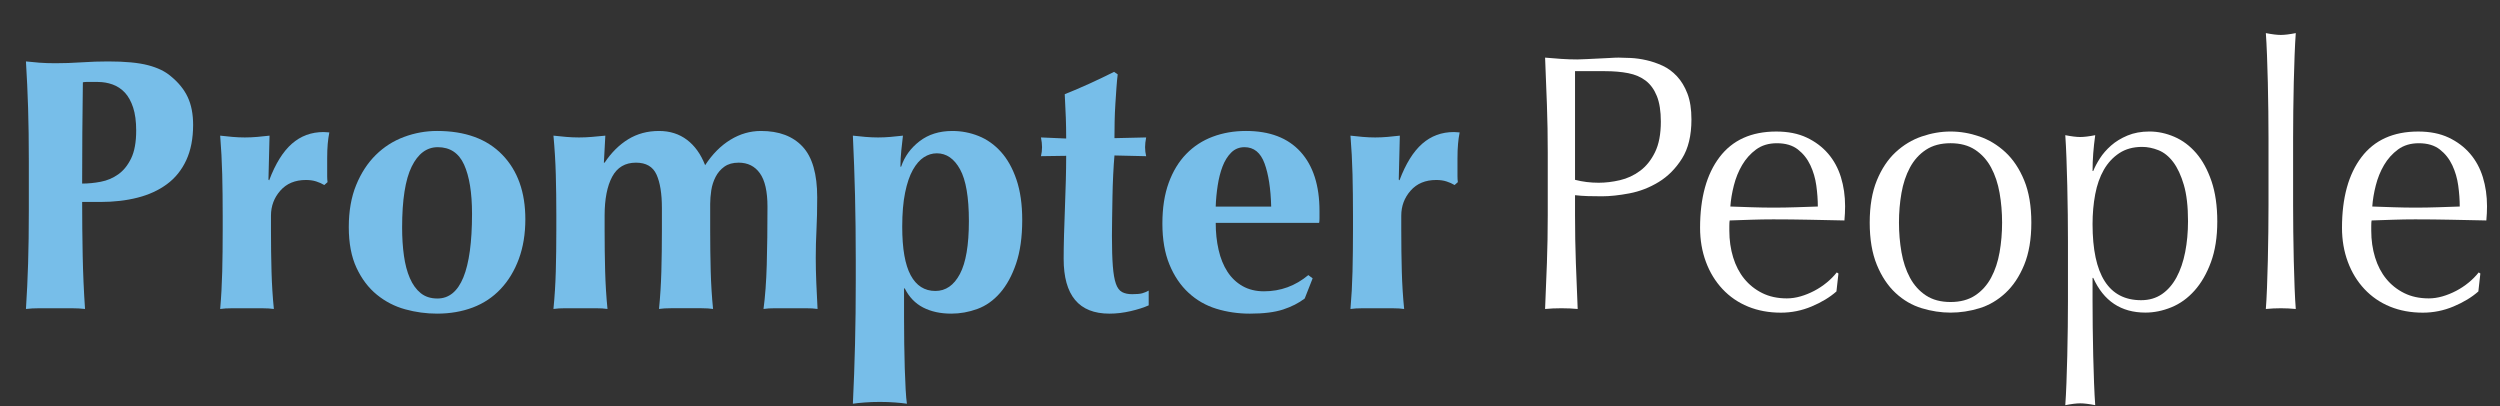
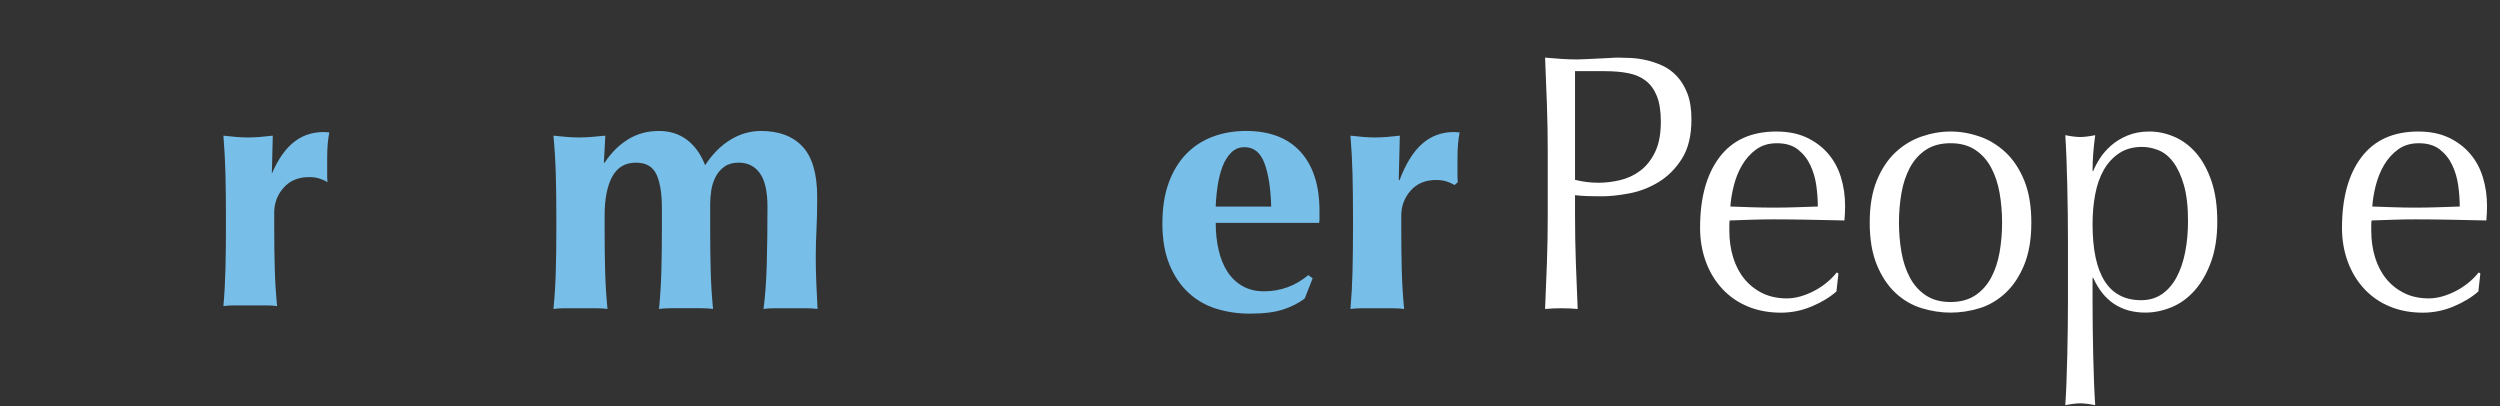
<svg xmlns="http://www.w3.org/2000/svg" version="1.1" id="Layer_1" x="0px" y="0px" width="270px" height="43.879px" viewBox="0 0 270 43.879" enable-background="new 0 0 270 43.879" xml:space="preserve">
  <rect x="0" y="0" width="270" height="43.879" fill="#333333" stroke="none" />
  <g>
-     <path fill="#77BEE9" d="M3.035,11.673C2.983,10,2.905,8.321,2.802,6.634c0.441,0.052,0.92,0.097,1.44,0.136   C4.76,6.809,5.344,6.829,5.993,6.829c0.908,0,1.849-0.032,2.821-0.097c0.973-0.064,1.926-0.097,2.86-0.097   c1.842,0,3.282,0.136,4.319,0.409c1.038,0.272,1.854,0.668,2.452,1.187c0.83,0.675,1.44,1.427,1.829,2.257   c0.389,0.831,0.583,1.829,0.583,2.996c0,1.479-0.247,2.75-0.739,3.814c-0.493,1.064-1.187,1.926-2.082,2.587   c-0.895,0.662-1.952,1.148-3.171,1.459c-1.22,0.312-2.556,0.467-4.008,0.467H8.873c0,1.946,0.02,3.886,0.058,5.818   c0.039,1.933,0.123,3.847,0.253,5.74c-0.441-0.052-0.921-0.078-1.439-0.078c-0.52,0-1.103,0-1.751,0s-1.232,0-1.751,0   c-0.52,0-0.999,0.025-1.44,0.078c0.104-1.608,0.181-3.249,0.233-4.922c0.052-1.673,0.078-3.586,0.078-5.74v-5.292   C3.113,15.26,3.087,13.347,3.035,11.673z M14.379,11.615c-0.221-0.674-0.52-1.212-0.895-1.615   c-0.376-0.402-0.817-0.694-1.323-0.876c-0.506-0.181-1.031-0.272-1.576-0.272H9.689c-0.13,0-0.259,0-0.389,0   c-0.13,0-0.247,0.014-0.351,0.039c-0.026,1.868-0.045,3.704-0.058,5.506c-0.014,1.804-0.02,3.613-0.02,5.429   c0.648,0,1.316-0.064,2.004-0.195c0.687-0.129,1.316-0.395,1.888-0.797c0.57-0.402,1.037-0.979,1.401-1.732   c0.363-0.752,0.544-1.751,0.544-2.996C14.709,13.12,14.599,12.29,14.379,11.615z" />
-     <path fill="#77BEE9" d="M29.069,19.476c0.674-1.79,1.491-3.106,2.451-3.95c0.959-0.842,2.102-1.265,3.425-1.265   c0.129,0,0.239,0.007,0.331,0.02c0.091,0.014,0.188,0.02,0.292,0.02c-0.078,0.389-0.136,0.804-0.175,1.245   c-0.039,0.441-0.058,0.96-0.058,1.557v1.245c0,0.208,0,0.428,0,0.662s0.013,0.455,0.039,0.662l-0.35,0.312   c-0.26-0.156-0.551-0.285-0.875-0.389c-0.325-0.104-0.694-0.156-1.109-0.156c-1.167,0-2.089,0.383-2.763,1.148   c-0.675,0.766-1.012,1.667-1.012,2.705v1.557c0,1.583,0.02,3.074,0.059,4.475c0.039,1.401,0.123,2.75,0.253,4.047   c-0.337-0.052-0.756-0.078-1.258-0.078c-0.502,0-1.05,0-1.642,0s-1.133,0-1.623,0c-0.489,0-0.915,0.025-1.275,0.078   c0.113-1.297,0.187-2.646,0.221-4.047s0.051-2.893,0.051-4.475V23.29c0-1.582-0.017-3.067-0.051-4.456   c-0.034-1.388-0.108-2.783-0.221-4.184c0.438,0.052,0.881,0.098,1.332,0.136c0.451,0.039,0.895,0.059,1.333,0.059   c0.438,0,0.881-0.02,1.333-0.059c0.451-0.039,0.895-0.084,1.333-0.136l-0.117,4.748L29.069,19.476z" />
-     <path fill="#77BEE9" d="M38.467,19.982c0.531-1.297,1.238-2.38,2.121-3.25c0.882-0.869,1.9-1.518,3.055-1.946   c1.154-0.428,2.341-0.642,3.561-0.642c3.035,0,5.383,0.856,7.043,2.568c1.66,1.712,2.49,4.035,2.49,6.966   c0,1.583-0.233,3.01-0.7,4.281c-0.467,1.271-1.123,2.354-1.965,3.249c-0.843,0.895-1.848,1.563-3.016,2.004   c-1.167,0.44-2.452,0.661-3.853,0.661c-1.167,0-2.315-0.155-3.444-0.467c-1.129-0.311-2.147-0.836-3.055-1.576   c-0.908-0.739-1.641-1.706-2.199-2.899c-0.558-1.193-0.836-2.659-0.836-4.397C37.669,22.797,37.935,21.279,38.467,19.982z    M50.122,17.783c-0.571-1.258-1.518-1.887-2.841-1.887c-1.193,0-2.134,0.7-2.821,2.101c-0.688,1.401-1.031,3.594-1.031,6.577   c0,1.089,0.064,2.102,0.195,3.035c0.129,0.934,0.343,1.745,0.642,2.432c0.298,0.688,0.687,1.226,1.167,1.615   s1.083,0.583,1.81,0.583c2.491,0,3.736-3.048,3.736-9.145C50.978,20.812,50.692,19.042,50.122,17.783z" />
+     <path fill="#77BEE9" d="M29.069,19.476c0.674-1.79,1.491-3.106,2.451-3.95c0.959-0.842,2.102-1.265,3.425-1.265   c0.129,0,0.239,0.007,0.331,0.02c0.091,0.014,0.188,0.02,0.292,0.02c-0.078,0.389-0.136,0.804-0.175,1.245   c-0.039,0.441-0.058,0.96-0.058,1.557v1.245c0,0.208,0,0.428,0,0.662s0.013,0.455,0.039,0.662c-0.26-0.156-0.551-0.285-0.875-0.389c-0.325-0.104-0.694-0.156-1.109-0.156c-1.167,0-2.089,0.383-2.763,1.148   c-0.675,0.766-1.012,1.667-1.012,2.705v1.557c0,1.583,0.02,3.074,0.059,4.475c0.039,1.401,0.123,2.75,0.253,4.047   c-0.337-0.052-0.756-0.078-1.258-0.078c-0.502,0-1.05,0-1.642,0s-1.133,0-1.623,0c-0.489,0-0.915,0.025-1.275,0.078   c0.113-1.297,0.187-2.646,0.221-4.047s0.051-2.893,0.051-4.475V23.29c0-1.582-0.017-3.067-0.051-4.456   c-0.034-1.388-0.108-2.783-0.221-4.184c0.438,0.052,0.881,0.098,1.332,0.136c0.451,0.039,0.895,0.059,1.333,0.059   c0.438,0,0.881-0.02,1.333-0.059c0.451-0.039,0.895-0.084,1.333-0.136l-0.117,4.748L29.069,19.476z" />
    <path fill="#77BEE9" d="M65.298,17.569c0.726-1.09,1.576-1.933,2.549-2.53c0.973-0.596,2.082-0.895,3.327-0.895   c1.167,0,2.172,0.318,3.016,0.954c0.843,0.636,1.499,1.55,1.965,2.743c0.778-1.193,1.686-2.107,2.724-2.743   c1.037-0.636,2.14-0.954,3.308-0.954c1.946,0,3.444,0.564,4.495,1.693s1.576,2.952,1.576,5.467c0,1.323-0.026,2.491-0.078,3.502   c-0.052,1.012-0.078,2.023-0.078,3.035c0,0.831,0.02,1.732,0.059,2.705c0.039,0.973,0.083,1.914,0.136,2.821   c-0.338-0.052-0.766-0.078-1.284-0.078c-0.52,0-1.064,0-1.635,0c-0.571,0-1.116,0-1.634,0c-0.519,0-0.947,0.025-1.284,0.078   c0.181-1.349,0.298-2.938,0.35-4.767c0.052-1.829,0.078-3.924,0.078-6.285c0-1.635-0.272-2.834-0.817-3.6s-1.31-1.148-2.296-1.148   c-0.623,0-1.135,0.143-1.537,0.428c-0.402,0.286-0.72,0.656-0.954,1.109c-0.233,0.454-0.389,0.94-0.467,1.459   c-0.078,0.52-0.117,1.012-0.117,1.479v2.802c0,1.583,0.02,3.074,0.058,4.475c0.039,1.401,0.123,2.75,0.253,4.047   c-0.337-0.052-0.759-0.078-1.265-0.078s-1.057,0-1.654,0c-0.597,0-1.142,0-1.634,0c-0.493,0-0.921,0.025-1.284,0.078   c0.129-1.297,0.214-2.646,0.253-4.047s0.059-2.893,0.059-4.475v-2.374c0-1.557-0.195-2.763-0.584-3.619   c-0.389-0.856-1.128-1.284-2.218-1.284c-1.167,0-2.023,0.506-2.568,1.518c-0.544,1.012-0.817,2.413-0.817,4.203v1.557   c0,1.583,0.02,3.074,0.058,4.475c0.039,1.401,0.123,2.75,0.253,4.047c-0.337-0.052-0.759-0.078-1.265-0.078s-1.057,0-1.654,0   c-0.597,0-1.142,0-1.634,0c-0.493,0-0.921,0.025-1.284,0.078c0.129-1.297,0.214-2.646,0.253-4.047s0.058-2.893,0.058-4.475V23.29   c0-1.582-0.019-3.067-0.058-4.456c-0.039-1.388-0.124-2.783-0.253-4.184c0.467,0.052,0.927,0.098,1.381,0.136   c0.454,0.039,0.915,0.059,1.381,0.059c0.467,0,0.927-0.02,1.382-0.059c0.454-0.039,0.94-0.084,1.459-0.136l-0.156,2.919H65.298z" />
-     <path fill="#77BEE9" d="M92.343,21.11c-0.052-2.127-0.13-4.281-0.233-6.46c0.441,0.052,0.895,0.098,1.362,0.136   c0.467,0.039,0.921,0.059,1.362,0.059c0.441,0,0.888-0.02,1.342-0.059c0.454-0.039,0.901-0.084,1.343-0.136   c-0.052,0.441-0.111,0.967-0.175,1.576c-0.065,0.61-0.097,1.2-0.097,1.771h0.078c0.363-1.089,1.025-2.004,1.985-2.743   c0.959-0.74,2.14-1.109,3.541-1.109c0.986,0,1.933,0.182,2.841,0.545c0.908,0.364,1.712,0.934,2.413,1.712   c0.701,0.778,1.258,1.777,1.673,2.996c0.415,1.22,0.623,2.672,0.623,4.358c0,1.842-0.221,3.412-0.661,4.709   c-0.442,1.297-1.019,2.354-1.732,3.171c-0.714,0.817-1.531,1.395-2.452,1.731c-0.921,0.337-1.862,0.506-2.821,0.506   c-1.167,0-2.179-0.221-3.035-0.661c-0.856-0.441-1.518-1.129-1.985-2.062h-0.078v3.152c0,0.908,0.006,1.835,0.02,2.782   c0.013,0.947,0.032,1.849,0.058,2.705c0.026,0.856,0.059,1.621,0.097,2.296c0.039,0.674,0.084,1.181,0.136,1.518   c-0.337-0.052-0.765-0.098-1.284-0.136c-0.519-0.039-1.064-0.059-1.634-0.059c-0.571,0-1.116,0.02-1.634,0.059   c-0.52,0.039-0.947,0.084-1.284,0.136c0.052-1.09,0.097-2.167,0.136-3.23c0.039-1.064,0.071-2.141,0.097-3.23   c0.025-1.09,0.045-2.192,0.059-3.308c0.013-1.115,0.02-2.309,0.02-3.58v-2.141C92.421,25.573,92.395,23.238,92.343,21.11z    M103.687,18.289c-0.636-1.154-1.473-1.732-2.51-1.732c-0.493,0-0.96,0.143-1.401,0.428c-0.441,0.286-0.836,0.739-1.187,1.362   c-0.35,0.623-0.629,1.44-0.836,2.452c-0.208,1.012-0.312,2.245-0.312,3.697c0,2.361,0.305,4.105,0.915,5.234   c0.609,1.128,1.499,1.693,2.666,1.693c1.115,0,1.998-0.609,2.646-1.829c0.648-1.219,0.973-3.126,0.973-5.721   C104.64,21.305,104.322,19.444,103.687,18.289z" />
-     <path fill="#77BEE9" d="M123.669,15.896c0,0.337,0.039,0.661,0.117,0.973l-3.424-0.078c-0.052,0.597-0.097,1.284-0.136,2.062   c-0.039,0.778-0.065,1.57-0.078,2.374c-0.014,0.804-0.026,1.583-0.039,2.335c-0.014,0.752-0.02,1.388-0.02,1.907   c0,1.349,0.032,2.439,0.097,3.269c0.064,0.831,0.175,1.466,0.331,1.907c0.155,0.441,0.375,0.739,0.661,0.895   c0.286,0.155,0.648,0.233,1.09,0.233c0.493,0,0.856-0.032,1.09-0.097c0.233-0.064,0.467-0.162,0.7-0.292v1.595   c-0.519,0.234-1.167,0.441-1.946,0.623c-0.778,0.181-1.544,0.272-2.296,0.272c-3.295,0-4.942-1.971-4.942-5.915   c0-0.752,0.013-1.602,0.039-2.549c0.026-0.946,0.059-1.919,0.098-2.918c0.039-0.999,0.071-1.984,0.097-2.958   c0.025-0.973,0.039-1.874,0.039-2.705l-2.724,0.039c0.078-0.312,0.117-0.635,0.117-0.973c0-0.312-0.039-0.662-0.117-1.051   l2.724,0.117c0-0.804-0.013-1.557-0.039-2.257c-0.026-0.7-0.065-1.543-0.117-2.529c0.908-0.363,1.803-0.746,2.685-1.148   c0.881-0.402,1.764-0.823,2.646-1.265l0.389,0.272c-0.052,0.415-0.097,0.902-0.136,1.459c-0.039,0.559-0.078,1.142-0.117,1.751   c-0.039,0.61-0.065,1.232-0.078,1.868c-0.014,0.636-0.02,1.239-0.02,1.81l3.424-0.078   C123.708,15.234,123.669,15.584,123.669,15.896z" />
    <path fill="#77BEE9" d="M131.608,26.986c0.207,0.909,0.525,1.693,0.953,2.354c0.428,0.662,0.973,1.181,1.635,1.557   c0.661,0.376,1.433,0.564,2.315,0.564c1.791,0,3.386-0.583,4.787-1.751l0.467,0.35l-0.856,2.179   c-0.648,0.493-1.427,0.889-2.335,1.187s-2.101,0.447-3.58,0.447c-1.271,0-2.478-0.175-3.619-0.525   c-1.142-0.351-2.147-0.927-3.016-1.732c-0.87-0.804-1.557-1.822-2.062-3.055c-0.506-1.232-0.759-2.705-0.759-4.417   c0-1.686,0.227-3.152,0.681-4.397c0.454-1.246,1.083-2.283,1.887-3.113c0.804-0.83,1.757-1.453,2.86-1.868   c1.102-0.415,2.302-0.623,3.6-0.623c2.568,0,4.533,0.753,5.896,2.257c1.362,1.505,2.043,3.632,2.043,6.382v0.817   c0,0.233-0.014,0.389-0.039,0.467h-11.168C131.296,25.106,131.4,26.079,131.608,26.986z M136.569,17.647   c-0.428-1.167-1.148-1.751-2.16-1.751c-0.571,0-1.051,0.194-1.44,0.583s-0.7,0.889-0.934,1.498   c-0.233,0.61-0.408,1.298-0.525,2.062c-0.117,0.766-0.188,1.524-0.214,2.277h5.993C137.237,20.371,136.998,18.814,136.569,17.647z" />
    <path fill="#77BEE9" d="M151.143,19.476c0.675-1.79,1.492-3.106,2.452-3.95c0.959-0.842,2.102-1.265,3.424-1.265   c0.13,0,0.24,0.007,0.331,0.02c0.091,0.014,0.188,0.02,0.292,0.02c-0.078,0.389-0.137,0.804-0.175,1.245   c-0.039,0.441-0.059,0.96-0.059,1.557v1.245c0,0.208,0,0.428,0,0.662s0.013,0.455,0.039,0.662l-0.351,0.312   c-0.26-0.156-0.552-0.285-0.876-0.389c-0.324-0.104-0.694-0.156-1.108-0.156c-1.168,0-2.089,0.383-2.763,1.148   c-0.676,0.766-1.012,1.667-1.012,2.705v1.557c0,1.583,0.019,3.074,0.058,4.475s0.123,2.75,0.253,4.047   c-0.337-0.052-0.756-0.078-1.258-0.078s-1.05,0-1.643,0c-0.592,0-1.133,0-1.622,0c-0.49,0-0.915,0.025-1.275,0.078   c0.113-1.297,0.188-2.646,0.222-4.047c0.033-1.401,0.051-2.893,0.051-4.475V23.29c0-1.582-0.018-3.067-0.051-4.456   c-0.034-1.388-0.108-2.783-0.222-4.184c0.438,0.052,0.882,0.098,1.332,0.136c0.45,0.039,0.896,0.059,1.333,0.059   s0.882-0.02,1.333-0.059c0.45-0.039,0.895-0.084,1.333-0.136l-0.116,4.748L151.143,19.476z" />
  </g>
  <g>
    <path fill="#FFFFFF" d="M167.068,11.34c-0.061-1.672-0.126-3.378-0.198-5.117c0.575,0.053,1.155,0.099,1.742,0.138   s1.168,0.059,1.742,0.059c0.288,0,0.635-0.013,1.042-0.039s0.82-0.046,1.239-0.06c0.419-0.013,0.82-0.033,1.203-0.059   c0.383-0.026,0.706-0.04,0.971-0.04c0.358,0,0.802,0.014,1.329,0.04c0.526,0.026,1.083,0.105,1.67,0.237   c0.587,0.132,1.167,0.33,1.742,0.593c0.574,0.264,1.096,0.646,1.562,1.146c0.467,0.5,0.844,1.126,1.132,1.877   c0.287,0.75,0.431,1.679,0.431,2.786c0,1.738-0.341,3.148-1.023,4.228s-1.521,1.923-2.515,2.529   c-0.994,0.606-2.048,1.014-3.161,1.225c-1.113,0.211-2.102,0.316-2.964,0.316c-0.551,0-1.054-0.006-1.508-0.02   c-0.456-0.013-0.923-0.045-1.401-0.099v2.173c0,1.738,0.029,3.451,0.09,5.137c0.06,1.686,0.126,3.345,0.197,4.979   c-0.551-0.053-1.138-0.079-1.76-0.079c-0.623,0-1.21,0.026-1.761,0.079c0.072-1.633,0.138-3.292,0.198-4.979   c0.06-1.686,0.09-3.398,0.09-5.137v-6.796C167.158,14.718,167.128,13.013,167.068,11.34z M172.654,19.736   c0.741,0,1.508-0.092,2.299-0.276c0.79-0.184,1.514-0.52,2.173-1.008c0.658-0.487,1.197-1.159,1.616-2.015   c0.419-0.855,0.629-1.956,0.629-3.299c0-1.132-0.144-2.055-0.431-2.766c-0.288-0.711-0.689-1.265-1.204-1.66   s-1.144-0.665-1.886-0.81c-0.742-0.145-1.58-0.217-2.515-0.217h-3.232V19.42C170.917,19.632,171.768,19.736,172.654,19.736z" />
    <path fill="#FFFFFF" d="M185.711,16.971c1.401-1.844,3.442-2.766,6.125-2.766c1.269,0,2.364,0.217,3.286,0.652   c0.922,0.435,1.694,1.015,2.317,1.739c0.622,0.725,1.083,1.574,1.383,2.549c0.299,0.975,0.449,2.015,0.449,3.122   c0,0.263-0.006,0.52-0.019,0.771c-0.012,0.25-0.03,0.507-0.054,0.771c-1.293-0.026-2.574-0.053-3.844-0.079   c-1.27-0.026-2.55-0.04-3.843-0.04c-0.791,0-1.575,0.014-2.354,0.04c-0.778,0.026-1.562,0.053-2.353,0.079   c-0.024,0.132-0.036,0.33-0.036,0.592v0.514c0,1.027,0.138,1.989,0.413,2.885s0.677,1.666,1.204,2.312   c0.526,0.646,1.173,1.159,1.939,1.541c0.766,0.382,1.652,0.573,2.658,0.573c0.479,0,0.97-0.072,1.473-0.217   c0.503-0.145,0.993-0.342,1.473-0.593c0.479-0.25,0.928-0.546,1.347-0.889c0.419-0.342,0.784-0.711,1.096-1.106l0.18,0.118   l-0.216,1.937c-0.718,0.632-1.61,1.172-2.676,1.62c-1.065,0.448-2.173,0.672-3.322,0.672c-1.293,0-2.474-0.217-3.538-0.652   c-1.066-0.435-1.988-1.067-2.767-1.896c-0.778-0.83-1.377-1.811-1.796-2.944c-0.419-1.132-0.629-2.357-0.629-3.675   C183.609,21.356,184.311,18.815,185.711,16.971z M189.662,16.141c-0.61,0.448-1.113,1.008-1.509,1.68   c-0.395,0.671-0.694,1.409-0.897,2.212c-0.204,0.804-0.329,1.561-0.377,2.272c0.741,0.027,1.514,0.053,2.316,0.079   c0.802,0.027,1.586,0.04,2.353,0.04c0.791,0,1.593-0.013,2.407-0.04c0.813-0.026,1.604-0.052,2.371-0.079   c0-0.711-0.055-1.462-0.162-2.252c-0.107-0.791-0.323-1.527-0.646-2.213c-0.323-0.685-0.772-1.251-1.347-1.699   c-0.575-0.447-1.329-0.671-2.264-0.671C191.021,15.469,190.273,15.693,189.662,16.141z" />
    <path fill="#FFFFFF" d="M202.701,19.479c0.515-1.25,1.191-2.265,2.029-3.042c0.839-0.776,1.778-1.343,2.82-1.699   c1.042-0.356,2.077-0.534,3.107-0.534c1.053,0,2.095,0.178,3.125,0.534c1.029,0.355,1.963,0.922,2.802,1.699   c0.838,0.777,1.515,1.792,2.029,3.042c0.515,1.251,0.772,2.773,0.772,4.564c0,1.792-0.258,3.313-0.772,4.564   c-0.515,1.251-1.191,2.266-2.029,3.042c-0.839,0.777-1.772,1.324-2.802,1.64c-1.03,0.316-2.072,0.474-3.125,0.474   c-1.03,0-2.065-0.158-3.107-0.474s-1.981-0.862-2.82-1.64c-0.838-0.777-1.515-1.791-2.029-3.042   c-0.515-1.251-0.772-2.772-0.772-4.564C201.929,22.252,202.187,20.731,202.701,19.479z M205.359,27.244   c0.18,1.027,0.485,1.943,0.916,2.746c0.432,0.804,1.006,1.442,1.725,1.917c0.718,0.474,1.604,0.711,2.658,0.711   c1.053,0,1.939-0.237,2.658-0.711c0.718-0.474,1.293-1.113,1.724-1.917c0.432-0.803,0.736-1.719,0.916-2.746s0.27-2.094,0.27-3.201   s-0.09-2.173-0.27-3.201s-0.484-1.942-0.916-2.746c-0.431-0.803-1.006-1.442-1.724-1.917c-0.719-0.474-1.605-0.711-2.658-0.711   c-1.055,0-1.94,0.237-2.658,0.711c-0.719,0.474-1.293,1.113-1.725,1.917c-0.431,0.804-0.736,1.719-0.916,2.746   s-0.27,2.094-0.27,3.201S205.18,26.217,205.359,27.244z" />
    <path fill="#FFFFFF" d="M223.321,23.174c-0.013-1.053-0.031-2.101-0.055-3.142c-0.023-1.04-0.054-2.035-0.09-2.983   c-0.035-0.948-0.078-1.765-0.125-2.45c0.67,0.132,1.209,0.198,1.616,0.198s0.945-0.065,1.616-0.198   c-0.096,0.686-0.168,1.344-0.216,1.976c-0.048,0.632-0.071,1.264-0.071,1.896h0.071c0.168-0.421,0.407-0.875,0.719-1.363   c0.311-0.487,0.712-0.948,1.203-1.383s1.084-0.796,1.778-1.087c0.694-0.29,1.484-0.435,2.371-0.435   c0.909,0,1.808,0.191,2.693,0.573s1.671,0.968,2.354,1.758c0.683,0.79,1.232,1.798,1.652,3.022   c0.419,1.225,0.629,2.681,0.629,4.366c0,1.686-0.229,3.148-0.683,4.386c-0.455,1.238-1.048,2.266-1.778,3.082   c-0.73,0.817-1.562,1.416-2.497,1.798c-0.934,0.381-1.867,0.573-2.802,0.573c-2.634,0-4.514-1.251-5.64-3.754h-0.071v2.49   c0,0.842,0.006,1.784,0.018,2.825c0.012,1.04,0.03,2.074,0.054,3.102c0.024,1.027,0.055,2.008,0.09,2.944   c0.036,0.935,0.078,1.731,0.126,2.391c-0.671-0.132-1.209-0.198-1.616-0.198s-0.946,0.065-1.616,0.198   c0.047-0.659,0.09-1.456,0.125-2.391c0.036-0.936,0.066-1.917,0.09-2.944s0.042-2.062,0.055-3.102   c0.012-1.041,0.018-1.983,0.018-2.825v-6.401C223.339,25.203,223.333,24.228,223.321,23.174z M235.857,19.974   c-0.3-1.027-0.683-1.85-1.149-2.47c-0.467-0.619-1-1.047-1.599-1.284c-0.599-0.237-1.186-0.355-1.76-0.355   c-0.959,0-1.778,0.224-2.461,0.672c-0.683,0.448-1.239,1.047-1.671,1.798c-0.431,0.75-0.742,1.633-0.934,2.647   s-0.287,2.088-0.287,3.22c0,5.479,1.748,8.219,5.244,8.219c0.862,0,1.61-0.217,2.245-0.652c0.635-0.435,1.161-1.04,1.581-1.817   c0.418-0.777,0.729-1.686,0.934-2.727c0.203-1.04,0.306-2.153,0.306-3.339C236.307,22.305,236.156,21.001,235.857,19.974z" />
-     <path fill="#FFFFFF" d="M244.98,12.032c-0.012-1.054-0.03-2.094-0.054-3.122s-0.054-2.009-0.09-2.944   c-0.035-0.935-0.078-1.732-0.125-2.391c0.67,0.132,1.209,0.198,1.616,0.198s0.945-0.065,1.616-0.198   c-0.048,0.659-0.09,1.456-0.126,2.391c-0.035,0.935-0.065,1.917-0.09,2.944c-0.023,1.027-0.042,2.068-0.054,3.122   s-0.018,2.028-0.018,2.924v7.152c0,0.896,0.006,1.871,0.018,2.924c0.012,1.054,0.03,2.094,0.054,3.122   c0.024,1.027,0.055,2.002,0.09,2.924c0.036,0.922,0.078,1.686,0.126,2.292c-0.551-0.053-1.09-0.079-1.616-0.079   c-0.527,0-1.066,0.026-1.616,0.079c0.047-0.606,0.09-1.37,0.125-2.292c0.036-0.921,0.066-1.896,0.09-2.924s0.042-2.068,0.054-3.122   c0.013-1.053,0.019-2.028,0.019-2.924v-7.152C244.999,14.06,244.993,13.085,244.98,12.032z" />
    <path fill="#FFFFFF" d="M255.038,16.971c1.401-1.844,3.442-2.766,6.125-2.766c1.269,0,2.364,0.217,3.286,0.652   c0.922,0.435,1.694,1.015,2.317,1.739c0.622,0.725,1.083,1.574,1.383,2.549c0.299,0.975,0.449,2.015,0.449,3.122   c0,0.263-0.006,0.52-0.019,0.771c-0.012,0.25-0.03,0.507-0.054,0.771c-1.293-0.026-2.574-0.053-3.844-0.079   c-1.27-0.026-2.55-0.04-3.843-0.04c-0.791,0-1.575,0.014-2.354,0.04c-0.778,0.026-1.562,0.053-2.353,0.079   c-0.024,0.132-0.036,0.33-0.036,0.592v0.514c0,1.027,0.138,1.989,0.413,2.885s0.677,1.666,1.204,2.312   c0.526,0.646,1.173,1.159,1.939,1.541c0.766,0.382,1.652,0.573,2.658,0.573c0.479,0,0.97-0.072,1.473-0.217   c0.503-0.145,0.993-0.342,1.473-0.593c0.479-0.25,0.928-0.546,1.347-0.889c0.419-0.342,0.784-0.711,1.096-1.106l0.18,0.118   l-0.216,1.937c-0.718,0.632-1.61,1.172-2.676,1.62c-1.065,0.448-2.173,0.672-3.322,0.672c-1.293,0-2.474-0.217-3.538-0.652   c-1.066-0.435-1.988-1.067-2.767-1.896c-0.778-0.83-1.377-1.811-1.796-2.944c-0.419-1.132-0.629-2.357-0.629-3.675   C252.937,21.356,253.638,18.815,255.038,16.971z M258.989,16.141c-0.61,0.448-1.113,1.008-1.509,1.68   c-0.395,0.671-0.694,1.409-0.897,2.212c-0.204,0.804-0.329,1.561-0.377,2.272c0.741,0.027,1.514,0.053,2.316,0.079   c0.802,0.027,1.586,0.04,2.353,0.04c0.791,0,1.593-0.013,2.407-0.04c0.813-0.026,1.604-0.052,2.371-0.079   c0-0.711-0.055-1.462-0.162-2.252c-0.107-0.791-0.323-1.527-0.646-2.213c-0.323-0.685-0.772-1.251-1.347-1.699   c-0.575-0.447-1.329-0.671-2.264-0.671C260.349,15.469,259.601,15.693,258.989,16.141z" />
  </g>
</svg>